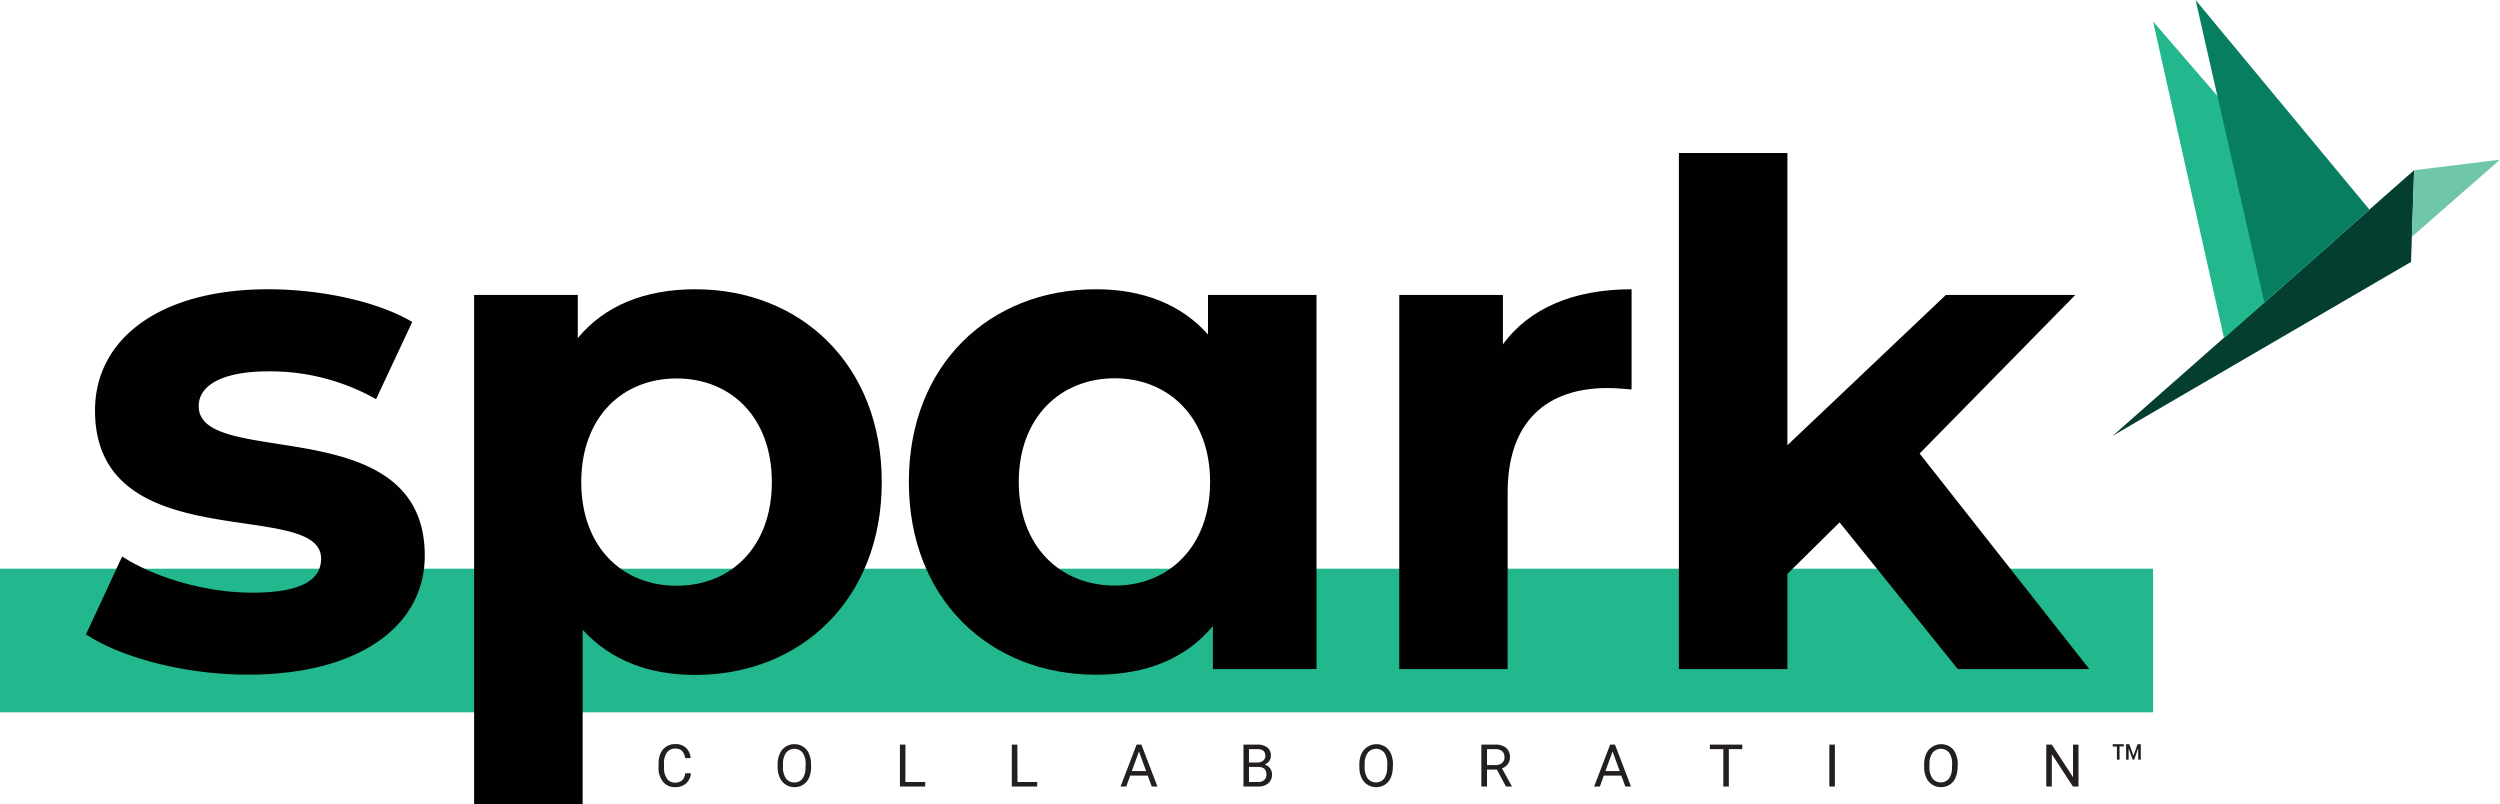
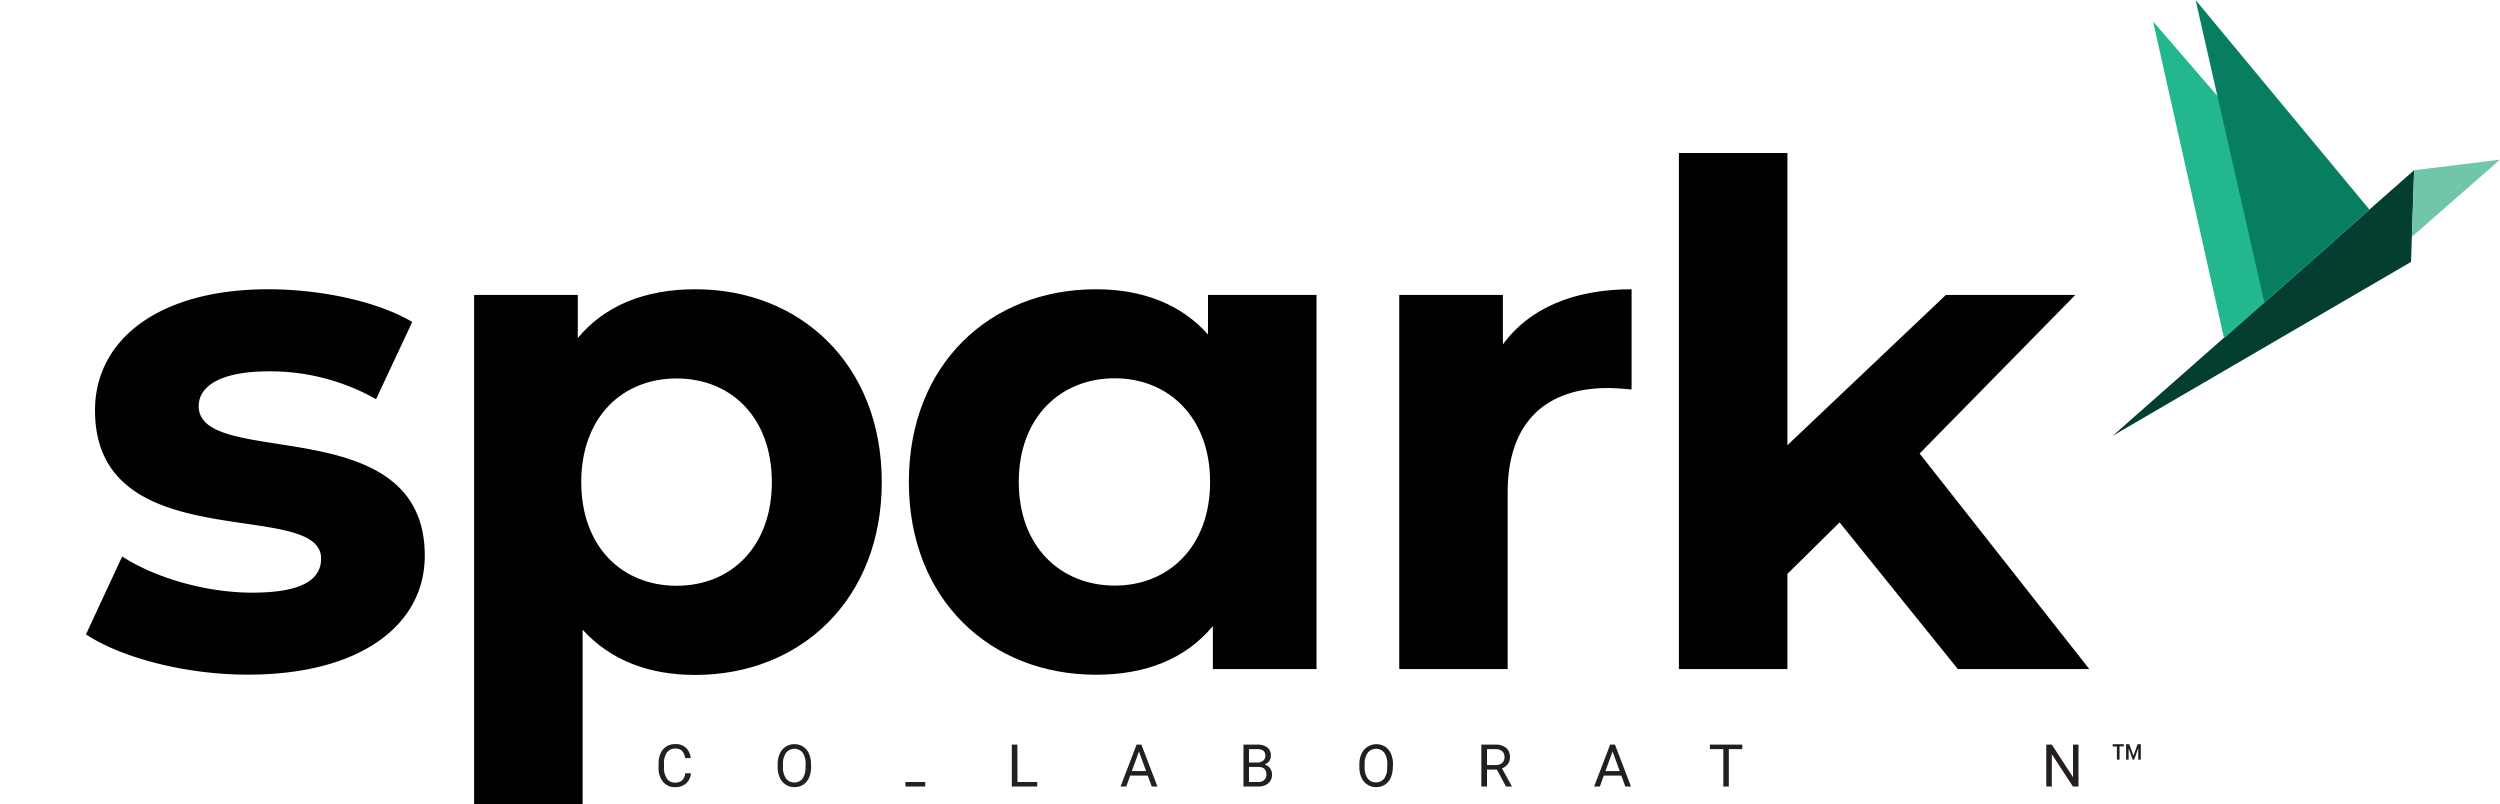
<svg xmlns="http://www.w3.org/2000/svg" viewBox="0 0 855.64 275.22">
  <defs>
    <style>.cls-1{fill:#043e30;}.cls-2{fill:#6fc6a9;}.cls-3{fill:#23b78d;}.cls-4{fill:#087e60;}.cls-5{fill:#010101;}.cls-6{fill:#231f20;}</style>
  </defs>
  <g id="Layer_2" data-name="Layer 2">
    <g id="Layer_1-2" data-name="Layer 1">
      <polygon class="cls-1" points="826.24 58.25 825.19 89.64 723.08 149.15 826.24 58.25" />
      <polygon class="cls-2" points="826.29 58.25 855.64 54.64 825.48 81.05 826.29 58.25" />
      <polygon class="cls-3" points="736.9 7.35 800.58 81.05 761.19 115.76 736.9 7.35" />
      <polygon class="cls-4" points="751.45 0 810.95 71.73 774.96 103.44 751.45 0" />
-       <rect class="cls-3" y="194.64" width="736.9" height="49.15" />
      <path class="cls-5" d="M29.43,217.12l12.38-26.66c11.43,7.38,28.81,12.38,44.52,12.38,17.14,0,23.57-4.53,23.57-11.67,0-20.95-77.38.48-77.38-50.71C32.52,116.18,54.43,99,91.81,99c17.61,0,37.14,4,49.28,11.19l-12.38,26.43a73.59,73.59,0,0,0-36.9-9.52C75.14,127.13,68,132.37,68,139c0,21.91,77.38.72,77.38,51.19,0,23.81-22.14,40.71-60.48,40.71C63.24,230.93,41.33,225,29.43,217.12Z" />
      <path class="cls-5" d="M301.79,165c0,40.24-27.85,66-63.81,66-15.95,0-29-5-38.57-15.47v59.76H162.27V100.94h35.48V115.7C207,104.51,220.84,99,238,99,273.94,99,301.79,124.75,301.79,165Zm-37.62,0c0-22.14-14-35.47-32.61-35.47S198.94,142.84,198.94,165s14,35.48,32.62,35.48S264.17,187.13,264.17,165Z" />
      <path class="cls-5" d="M450.58,100.94V229H415.11V214.27c-9.29,11.19-22.86,16.66-40,16.66-36.19,0-64.05-25.71-64.05-66S338.92,99,375.11,99c15.71,0,29.05,5,38.33,15.48V100.94Zm-36.42,64c0-22.14-14.29-35.47-32.62-35.47-18.57,0-32.86,13.33-32.86,35.47s14.29,35.48,32.86,35.48C399.87,200.46,414.16,187.13,414.16,165Z" />
      <path class="cls-5" d="M558.42,99v34.29c-3.09-.24-5.47-.48-8.33-.48C529.61,132.84,516,144,516,168.56V229H478.9V100.94h35.48v16.9C523.43,105.46,538.66,99,558.42,99Z" />
      <path class="cls-5" d="M629.61,178.79l-17.86,17.62V229H574.61V52.37h37.14v100L666,100.94h44.29L657,155.22,715.08,229h-45Z" />
      <path class="cls-6" d="M236.48,264.65a5.3,5.3,0,0,1-1.68,3.51A5.55,5.55,0,0,1,231,269.4a5.06,5.06,0,0,1-4.08-1.83,7.32,7.32,0,0,1-1.53-4.87v-1.38a8.1,8.1,0,0,1,.72-3.52,5.31,5.31,0,0,1,2-2.33,5.66,5.66,0,0,1,3-.81,5.18,5.18,0,0,1,3.66,1.27,5.34,5.34,0,0,1,1.61,3.53h-1.9a4.18,4.18,0,0,0-1.07-2.49,3.26,3.26,0,0,0-2.3-.77,3.41,3.41,0,0,0-2.85,1.34,6.22,6.22,0,0,0-1,3.82v1.39a6.33,6.33,0,0,0,1,3.72,3.15,3.15,0,0,0,2.73,1.38,3.68,3.68,0,0,0,2.42-.71,4,4,0,0,0,1.12-2.49Z" />
      <path class="cls-6" d="M277.61,262.49a9,9,0,0,1-.71,3.68,5.32,5.32,0,0,1-2,2.4,5.55,5.55,0,0,1-3,.83,5.37,5.37,0,0,1-5-3.21,8.52,8.52,0,0,1-.75-3.57v-1a8.71,8.71,0,0,1,.72-3.65,5.33,5.33,0,0,1,5-3.27,5.53,5.53,0,0,1,3,.83,5.36,5.36,0,0,1,2,2.41,9,9,0,0,1,.71,3.68Zm-1.88-.93a6.37,6.37,0,0,0-1-3.91,3.64,3.64,0,0,0-5.69,0,6.33,6.33,0,0,0-1.06,3.78v1.06a6.48,6.48,0,0,0,1,3.89,3.38,3.38,0,0,0,2.87,1.41,3.31,3.31,0,0,0,2.83-1.34,6.36,6.36,0,0,0,1-3.82Z" />
-       <path class="cls-6" d="M309.87,267.65h6.8v1.55H308V254.85h1.91Z" />
+       <path class="cls-6" d="M309.87,267.65h6.8v1.55H308h1.91Z" />
      <path class="cls-6" d="M348.24,267.65H355v1.55h-8.7V254.85h1.9Z" />
      <path class="cls-6" d="M392.82,265.45h-6l-1.35,3.75h-1.95L389,254.85h1.66l5.48,14.35h-1.94Zm-5.44-1.55h4.88l-2.44-6.71Z" />
      <path class="cls-6" d="M425.58,269.2V254.85h4.69a5.38,5.38,0,0,1,3.51,1,3.46,3.46,0,0,1,1.18,2.86,2.88,2.88,0,0,1-.57,1.77,3.64,3.64,0,0,1-1.56,1.2,3.33,3.33,0,0,1,1.84,1.24,3.55,3.55,0,0,1,.68,2.17,3.84,3.84,0,0,1-1.26,3,5.18,5.18,0,0,1-3.53,1.1Zm1.89-8.23h2.86a3,3,0,0,0,2-.62,2.1,2.1,0,0,0,.74-1.69,2,2,0,0,0-.69-1.72,3.38,3.38,0,0,0-2.1-.54h-2.8Zm0,1.52v5.16h3.13a3,3,0,0,0,2.08-.68,2.41,2.41,0,0,0,.76-1.89c0-1.73-.94-2.59-2.81-2.59Z" />
      <path class="cls-6" d="M476.7,262.49a9,9,0,0,1-.71,3.68,5.44,5.44,0,0,1-2,2.4,5.56,5.56,0,0,1-3,.83,5.39,5.39,0,0,1-5-3.21,8.52,8.52,0,0,1-.74-3.57v-1a8.71,8.71,0,0,1,.72-3.65,5.66,5.66,0,0,1,8.08-2.44,5.38,5.38,0,0,1,2,2.41,9,9,0,0,1,.71,3.68Zm-1.89-.93a6.44,6.44,0,0,0-1-3.91,3.64,3.64,0,0,0-5.69,0,6.26,6.26,0,0,0-1.06,3.78v1.06a6.48,6.48,0,0,0,1,3.89,3.64,3.64,0,0,0,5.7.07,6.36,6.36,0,0,0,1-3.82Z" />
      <path class="cls-6" d="M512.31,263.4h-3.37v5.8H507V254.85h4.75a5.59,5.59,0,0,1,3.73,1.11,4,4,0,0,1,1.31,3.21,3.87,3.87,0,0,1-.73,2.33,4.27,4.27,0,0,1-2,1.49l3.37,6.09v.12h-2Zm-3.37-1.55h2.91a3.3,3.3,0,0,0,2.24-.73,2.46,2.46,0,0,0,.83-2,2.59,2.59,0,0,0-.79-2,3.39,3.39,0,0,0-2.29-.72h-2.9Z" />
      <path class="cls-6" d="M554.91,265.45h-6l-1.35,3.75H545.6l5.48-14.35h1.66l5.48,14.35h-1.94Zm-5.44-1.55h4.88l-2.44-6.71Z" />
      <path class="cls-6" d="M596.31,256.4H591.7v12.8h-1.88V256.4h-4.6v-1.55h11.09Z" />
-       <path class="cls-6" d="M628,269.2H626.1V254.85H628Z" />
-       <path class="cls-6" d="M670,262.49a9,9,0,0,1-.71,3.68,5.44,5.44,0,0,1-2,2.4,5.56,5.56,0,0,1-3,.83,5.39,5.39,0,0,1-5-3.21,8.52,8.52,0,0,1-.74-3.57v-1a8.71,8.71,0,0,1,.72-3.65,5.66,5.66,0,0,1,8.08-2.44,5.38,5.38,0,0,1,2,2.41,9,9,0,0,1,.71,3.68Zm-1.88-.93a6.43,6.43,0,0,0-1-3.91,3.64,3.64,0,0,0-5.69,0,6.26,6.26,0,0,0-1.06,3.78v1.06a6.48,6.48,0,0,0,1,3.89,3.64,3.64,0,0,0,5.7.07,6.36,6.36,0,0,0,1-3.82Z" />
      <path class="cls-6" d="M711.38,269.2h-1.9l-7.23-11.06V269.2h-1.9V254.85h1.9L709.5,266V254.85h1.88Z" />
      <path class="cls-6" d="M726.88,255.46h-1.45V260h-.9v-4.49h-1.45v-.8h3.8Zm4.94.61L730.44,260h-.52l-1.38-3.87V260h-.88v-5.29h1.1l1.42,3.93,1.42-3.93h1.1V260h-.88Z" />
    </g>
  </g>
</svg>